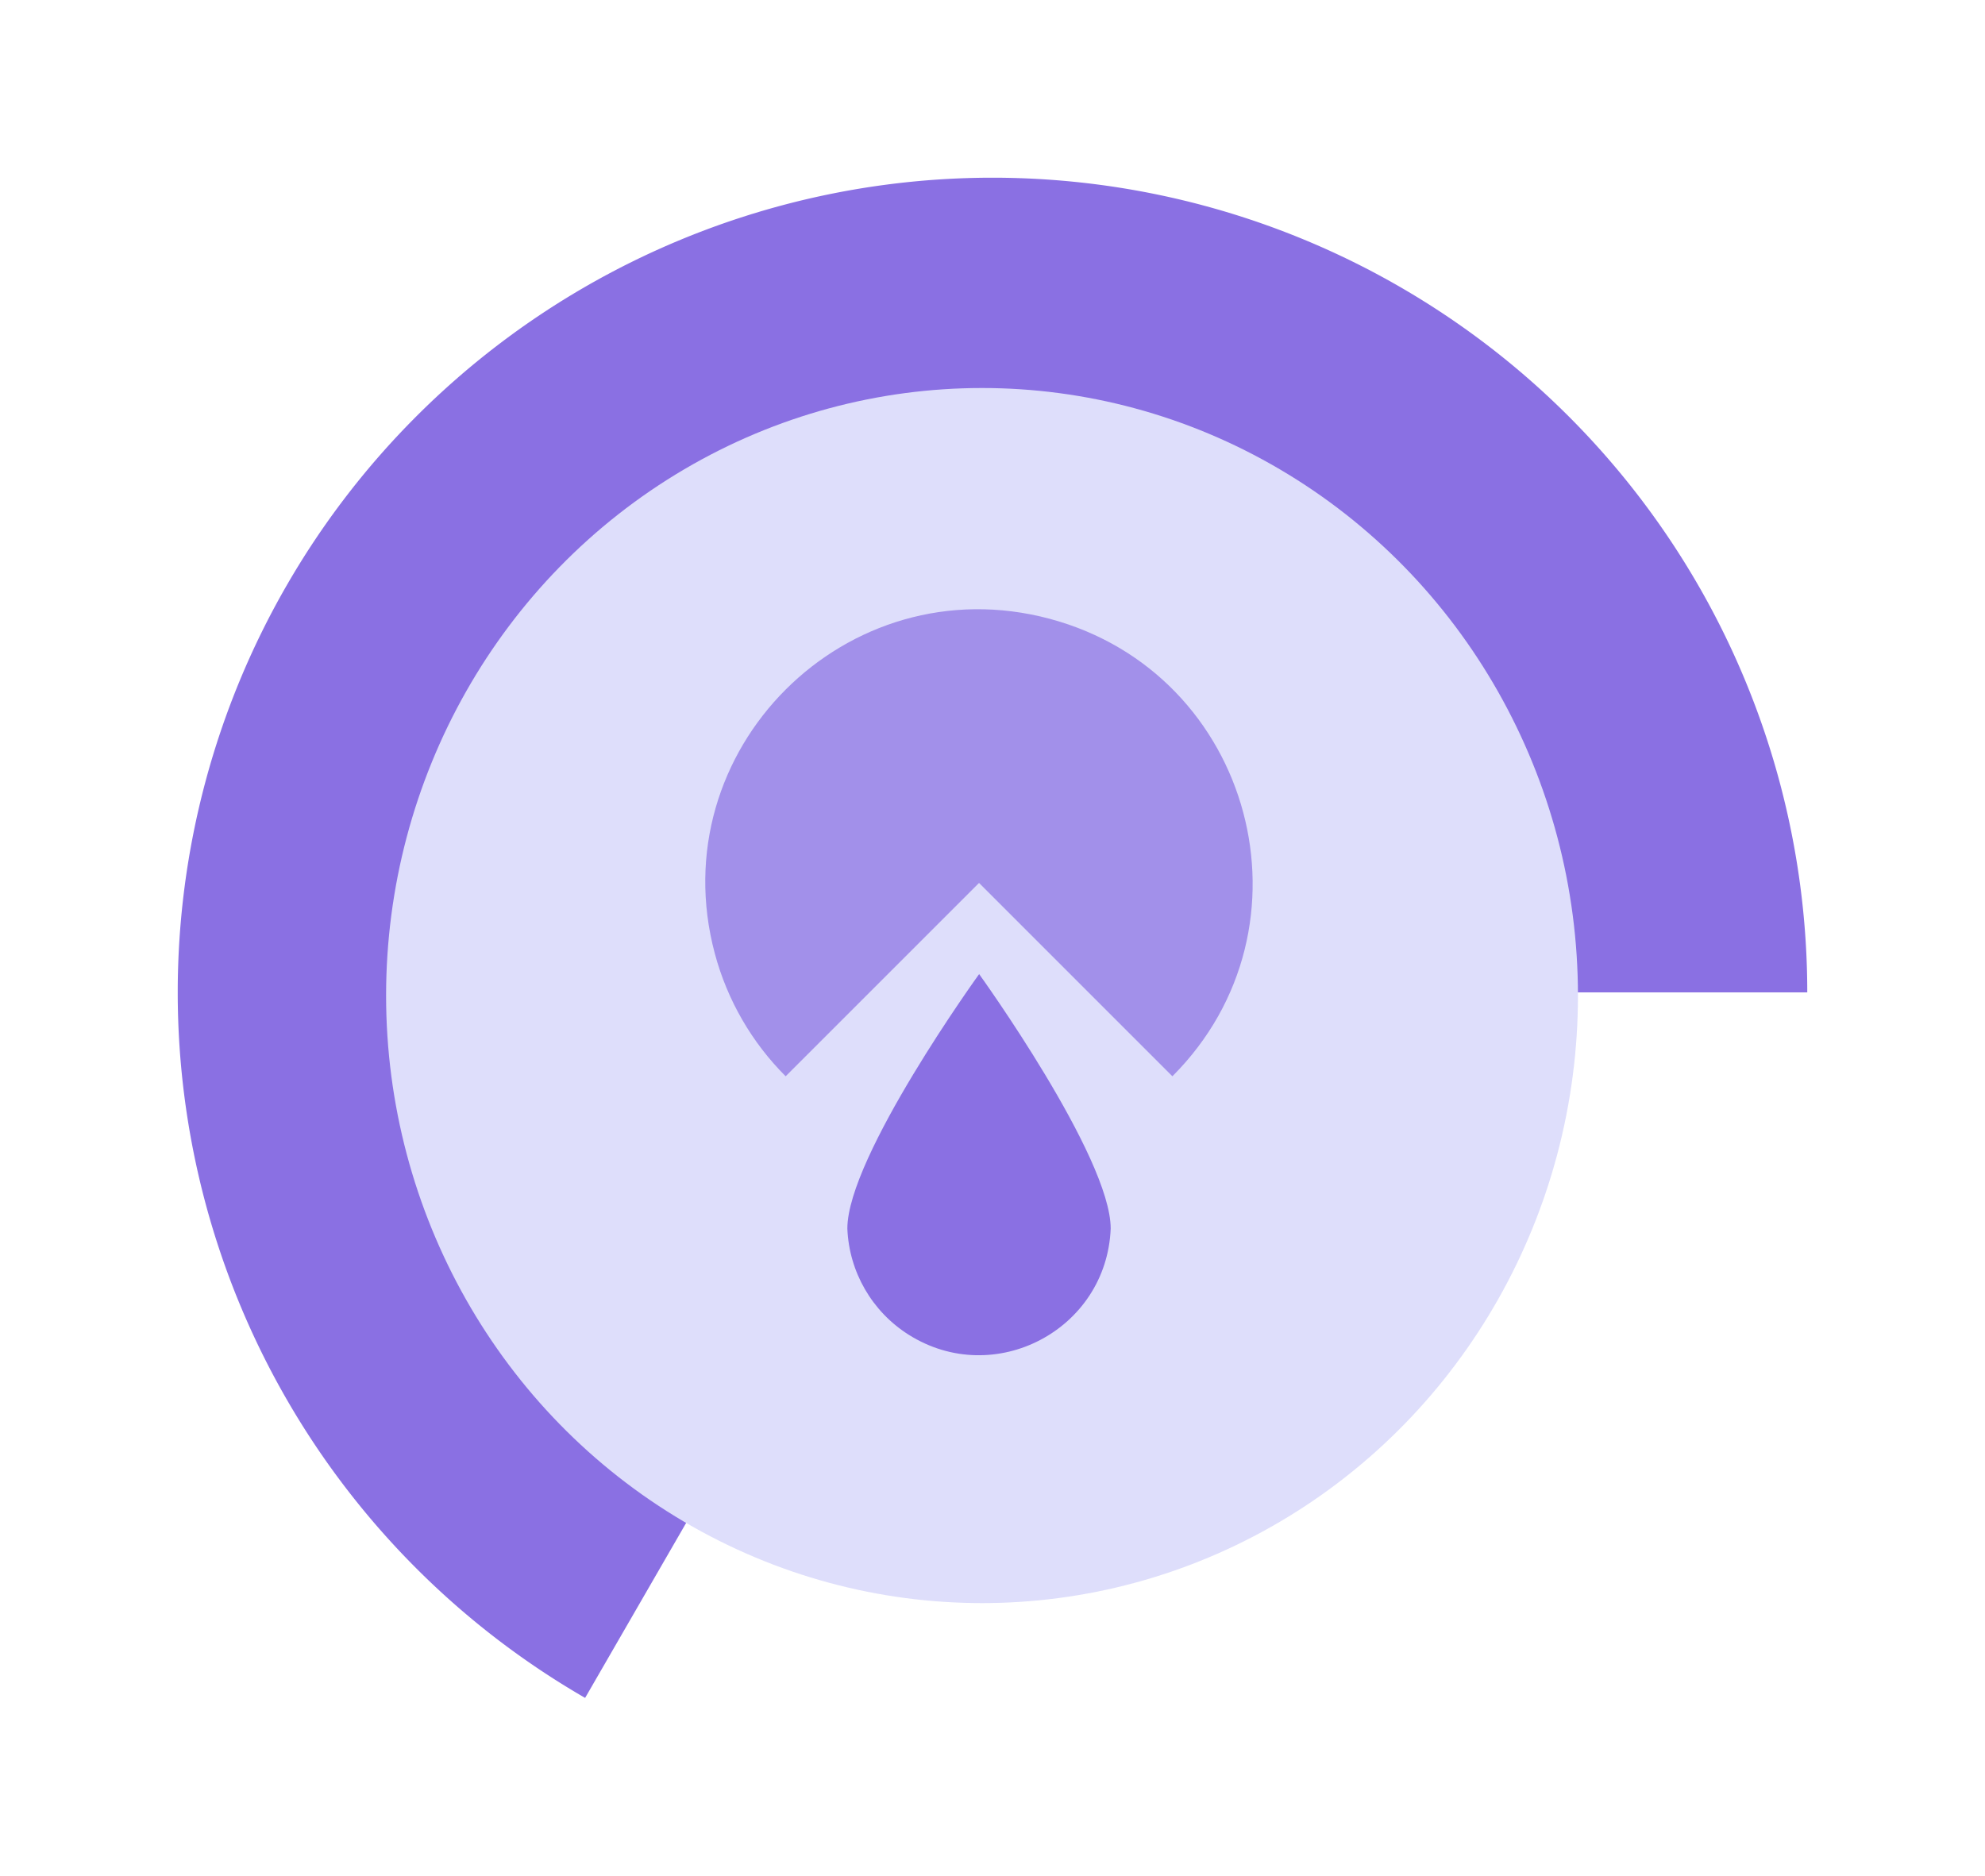
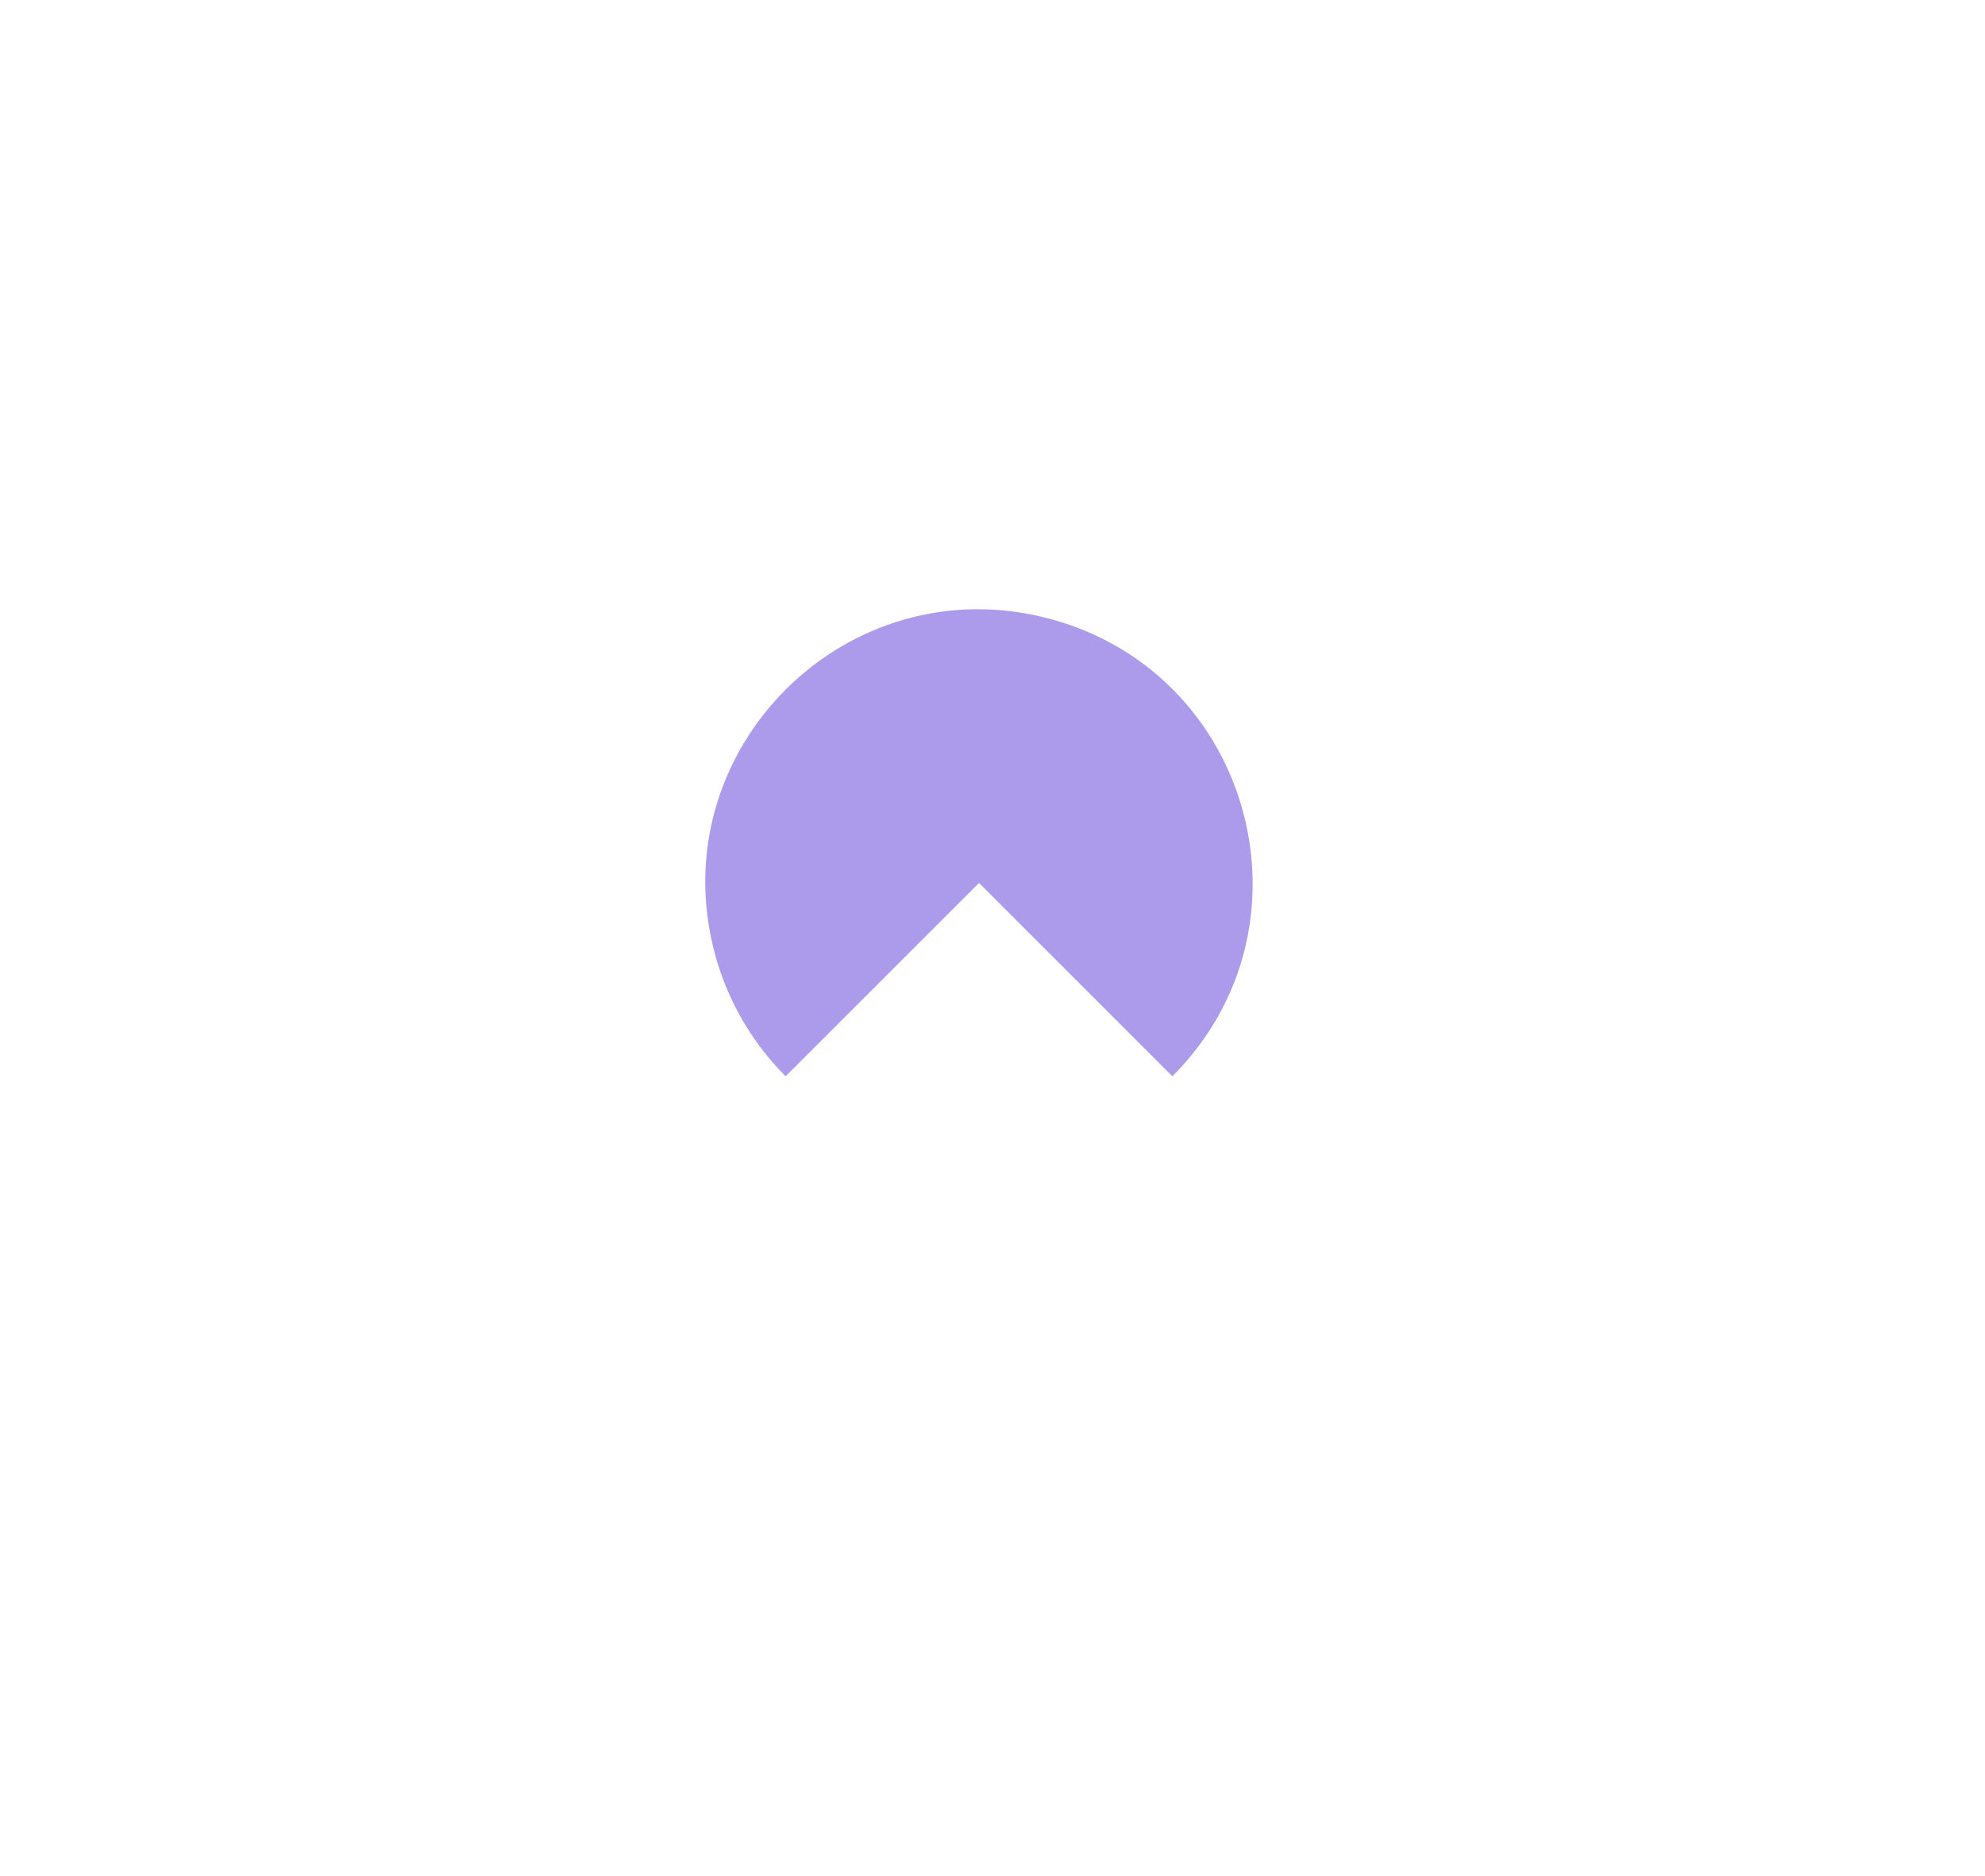
<svg xmlns="http://www.w3.org/2000/svg" width="167.528" height="158.315" viewBox="0 0 167.528 158.315">
  <defs>
    <filter id="Path_149" x="0" y="0" width="167.528" height="158.315" filterUnits="userSpaceOnUse">
      <feOffset dy="3" input="SourceAlpha" />
      <feGaussianBlur stdDeviation="5" result="blur" />
      <feFlood flood-opacity="0.435" />
      <feComposite operator="in" in2="blur" />
      <feComposite in="SourceGraphic" />
    </filter>
    <filter id="Ellipse_68" x="23.585" y="23.751" width="118.589" height="120.562" filterUnits="userSpaceOnUse">
      <feOffset dy="3" input="SourceAlpha" />
      <feGaussianBlur stdDeviation="3" result="blur-2" />
      <feFlood flood-opacity="0.161" />
      <feComposite operator="in" in2="blur-2" />
      <feComposite in="SourceGraphic" />
    </filter>
  </defs>
  <g id="Group_612" data-name="Group 612" transform="translate(-135.084 -273)">
    <g id="Baby_Tracker" data-name="Baby Tracker" transform="translate(150.084 285)">
      <g transform="matrix(1, 0, 0, 1, -15, -12)" filter="url(#Path_149)">
-         <path id="Path_149-2" data-name="Path 149" d="M137.528,68.764A68.764,68.764,0,1,0,34.382,128.315L68.764,68.764Z" transform="translate(15 12)" fill="#8a70e3" />
-       </g>
+         </g>
      <g id="Group_44" data-name="Group 44" transform="translate(17.585 17.751)">
        <g transform="matrix(1, 0, 0, 1, -32.58, -29.75)" filter="url(#Ellipse_68)">
-           <ellipse id="Ellipse_68-2" data-name="Ellipse 68" cx="50.295" cy="51.281" rx="50.295" ry="51.281" transform="translate(32.58 29.75)" fill="#dedefb" />
-         </g>
+           </g>
      </g>
      <g id="Group_45" data-name="Group 45" transform="translate(46.469 52.261)" />
-       <path id="Path_176" data-name="Path 176" d="M 78.739 91.699 C 78.397 100.255 68.921 105.229 61.683 100.656 C 58.593 98.702 56.66 95.355 56.514 91.699 C 56.514 85.622 67.636 70.219 67.636 70.219 C 67.636 70.219 78.739 85.622 78.739 91.699 Z" fill="#8a70e3" style="" />
      <path id="Path_177" data-name="Path 177" d="M 83.946 78.845 C 96.509 66.284 90.761 44.832 73.6 40.233 C 56.436 35.636 40.734 51.34 45.333 68.501 C 46.382 72.414 48.441 75.982 51.306 78.845 L 67.628 62.525 Z" fill="#8a70e3" opacity="0.7" style="" />
    </g>
  </g>
</svg>